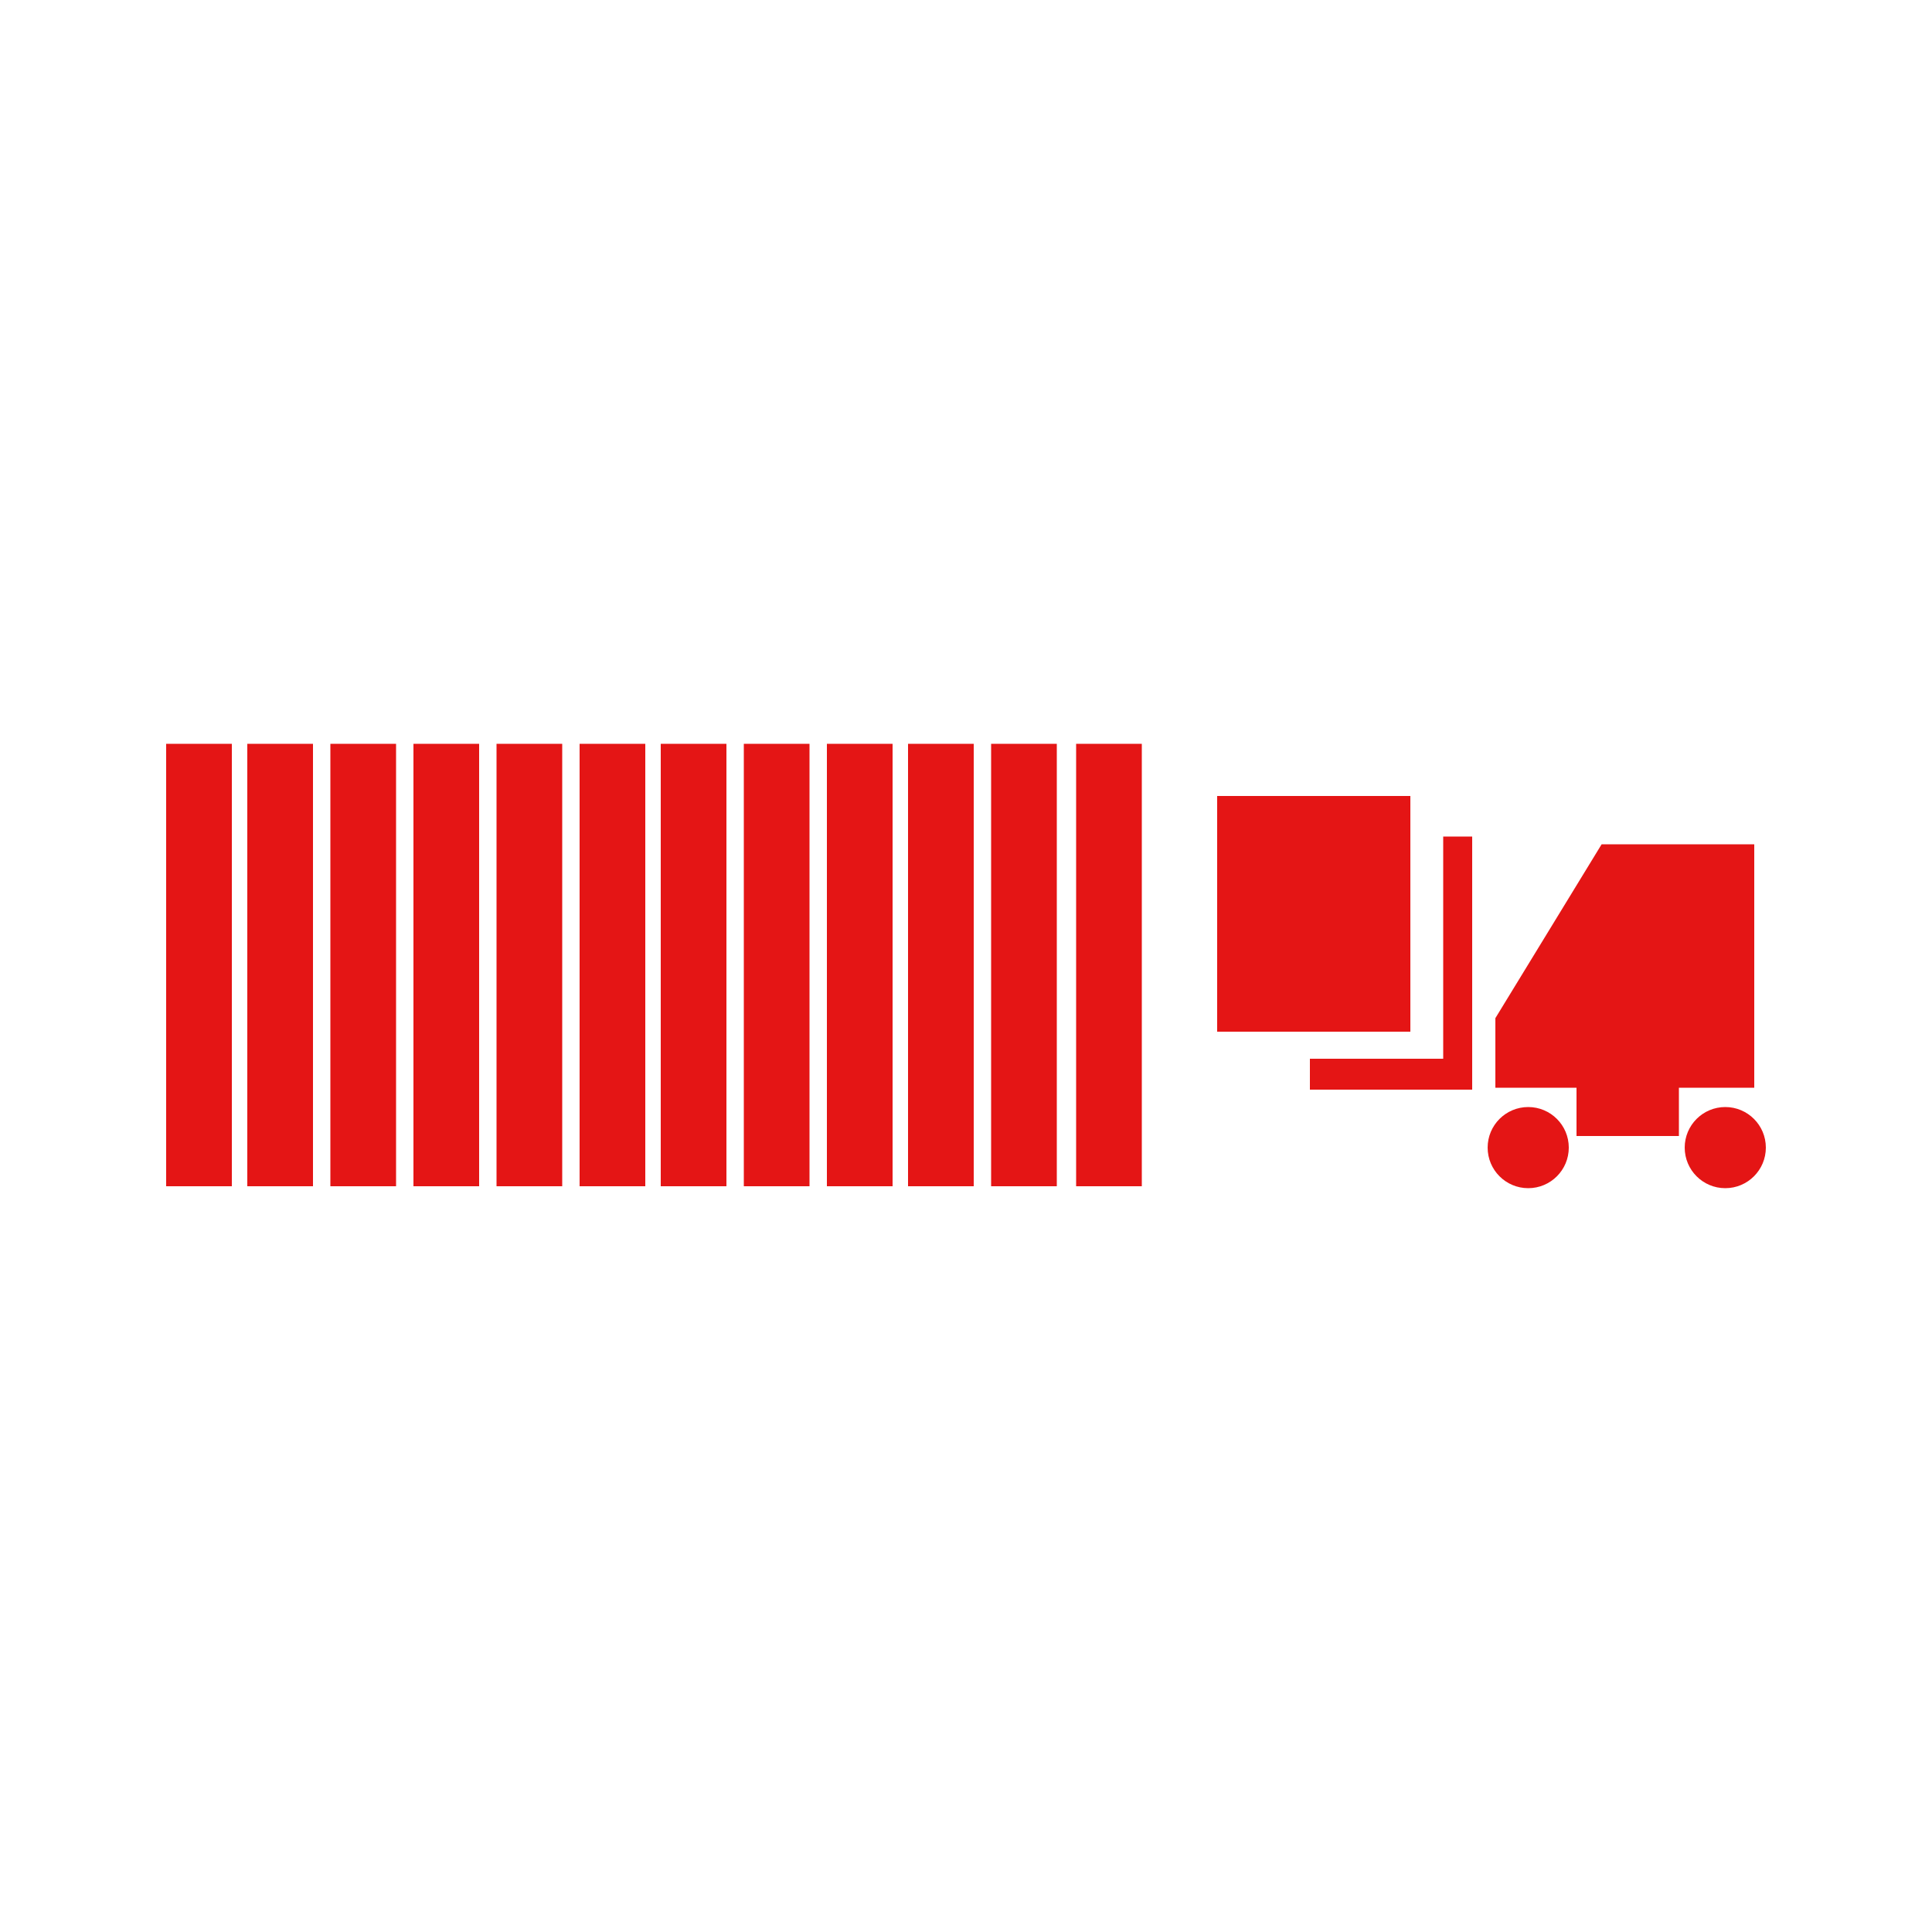
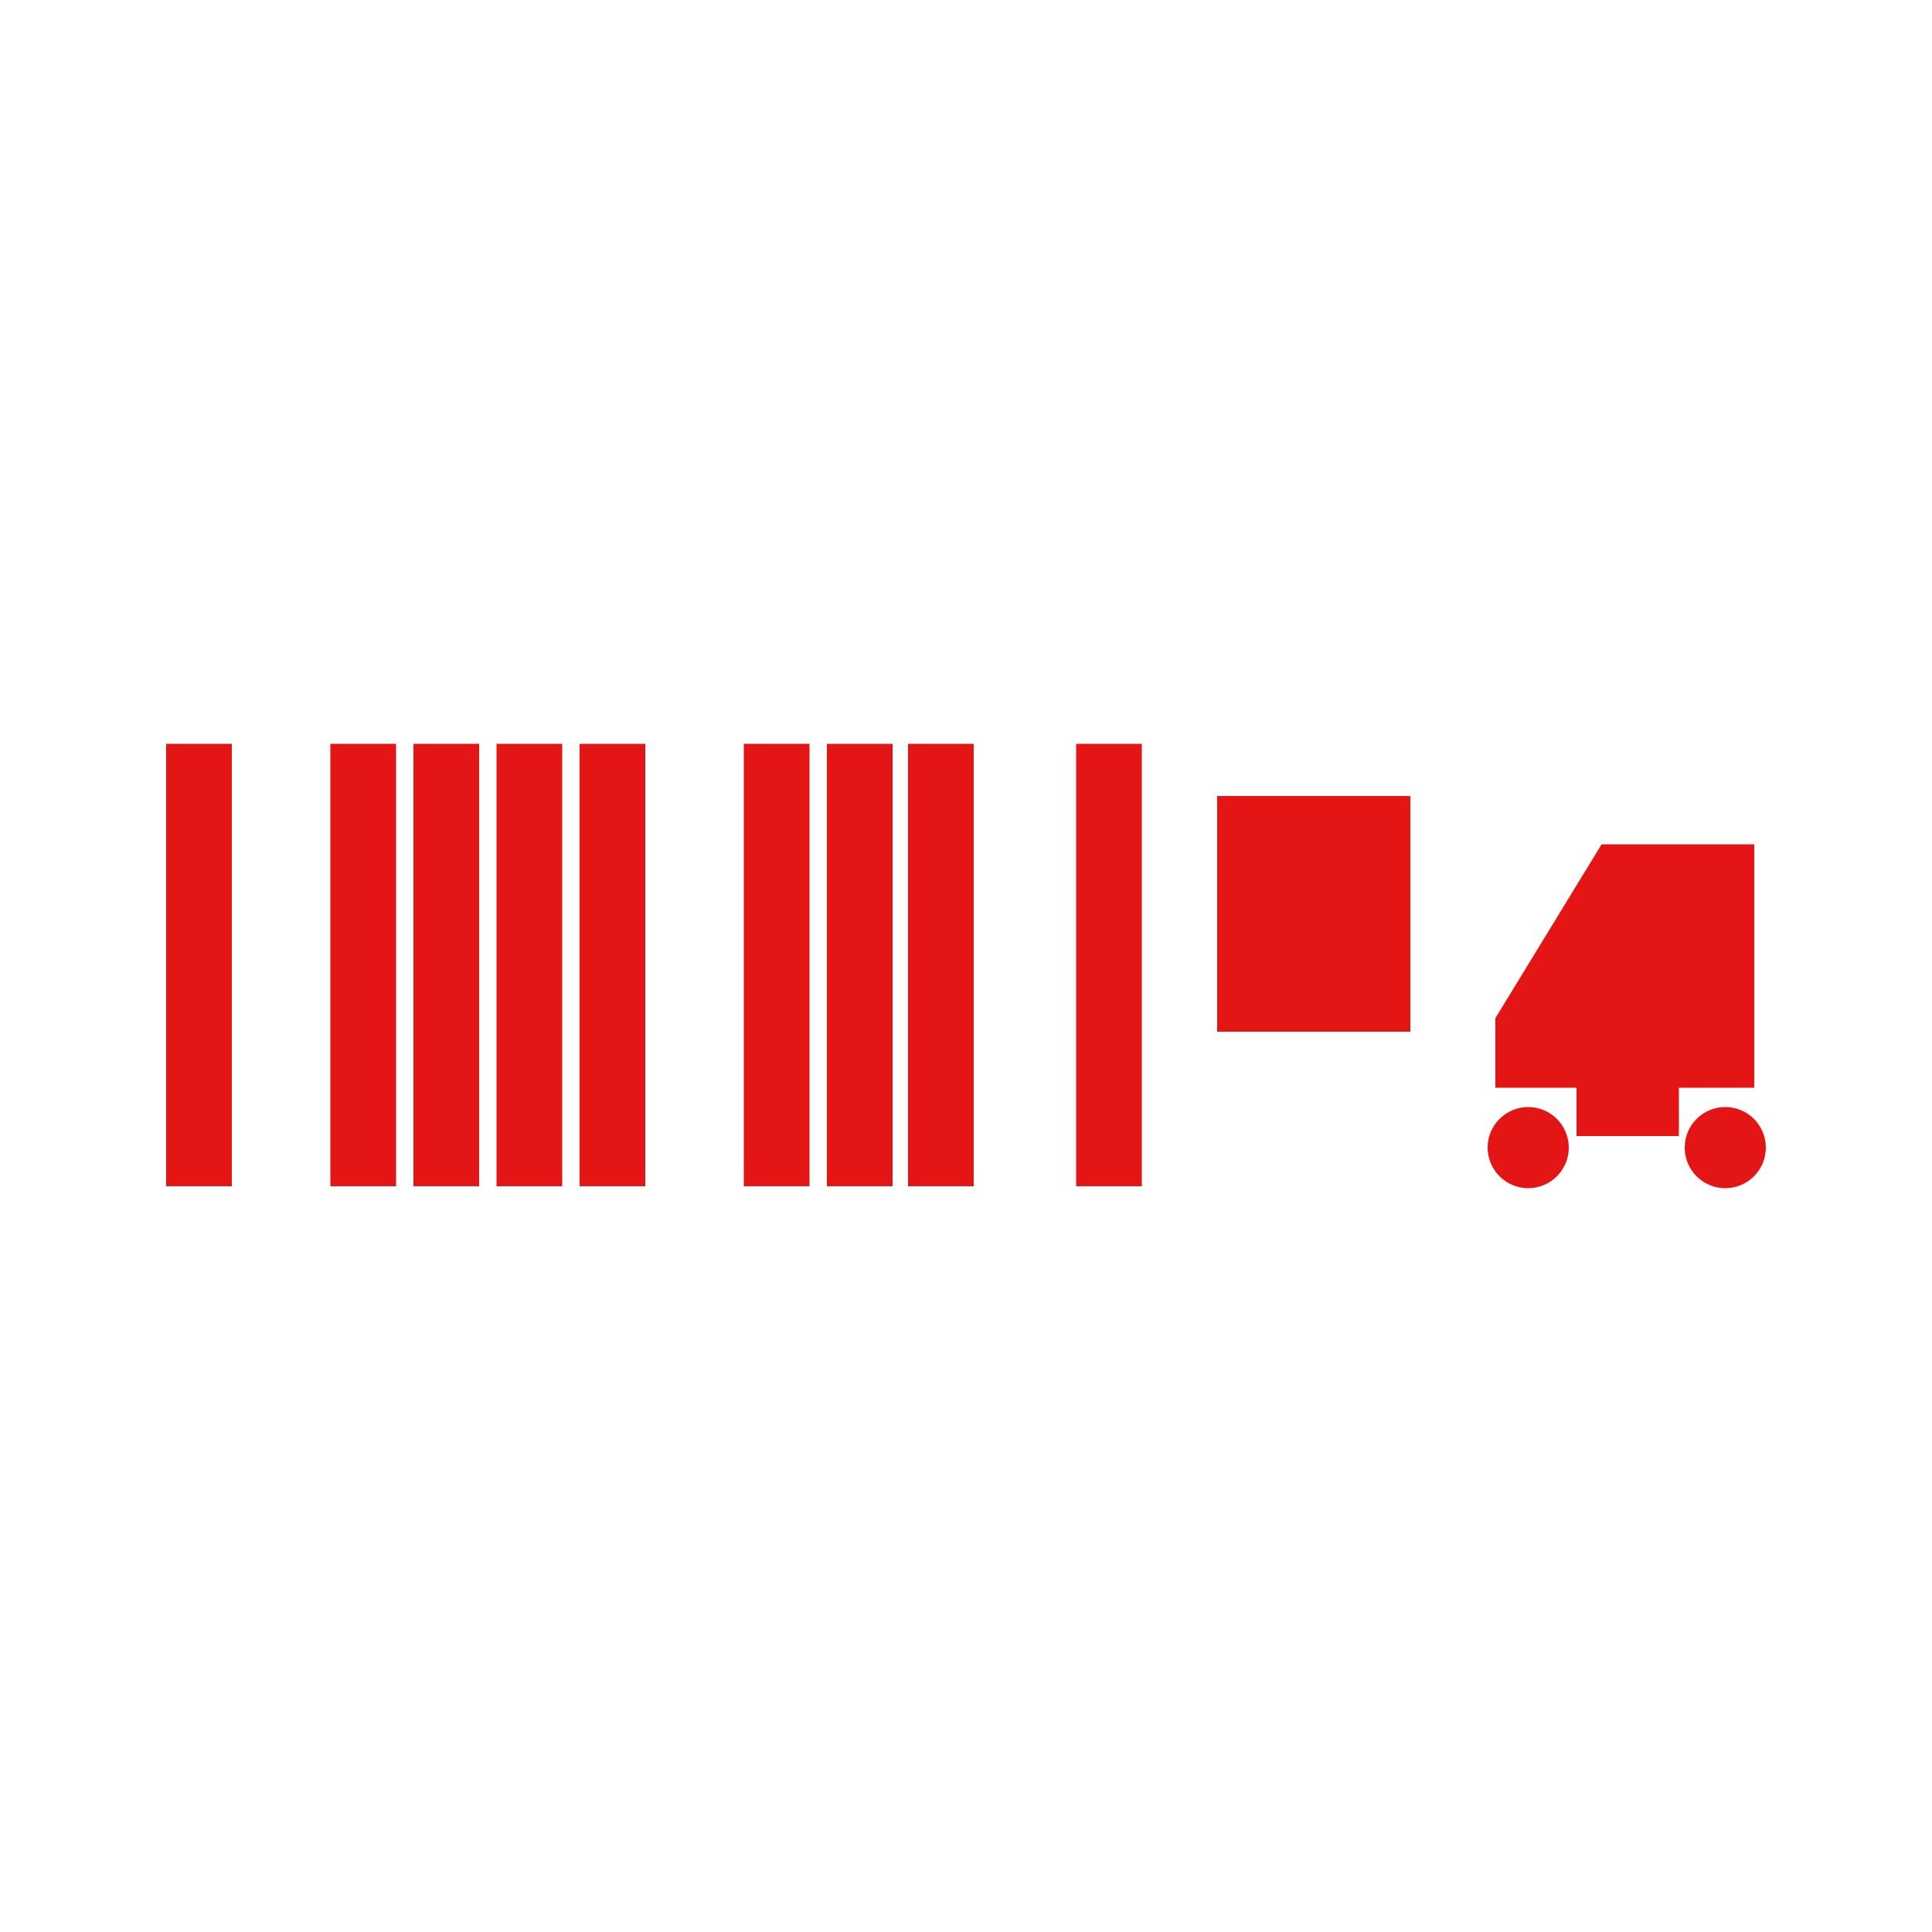
<svg xmlns="http://www.w3.org/2000/svg" version="1.1" id="Layer_1" x="0px" y="0px" viewBox="0 0 100 100" style="enable-background:new 0 0 100 100;" xml:space="preserve">
  <style type="text/css">
	.st0{fill:#E41515;}
</style>
  <g>
    <path class="st0" d="M8.6,38.5H12v22.9H8.6V38.5z" />
-     <path class="st0" d="M12.8,38.5h3.4v22.9h-3.4L12.8,38.5z" />
    <path class="st0" d="M17.1,38.5h3.4v22.9h-3.4V38.5z" />
    <path class="st0" d="M21.4,38.5h3.4v22.9h-3.4V38.5z" />
    <path class="st0" d="M25.7,38.5h3.4v22.9h-3.4V38.5z" />
    <path class="st0" d="M30,38.5h3.4v22.9H30L30,38.5z" />
-     <path class="st0" d="M34.2,38.5h3.4v22.9h-3.4V38.5z" />
    <path class="st0" d="M38.5,38.5h3.4v22.9h-3.4V38.5z" />
    <path class="st0" d="M42.8,38.5h3.4v22.9h-3.4V38.5z" />
    <path class="st0" d="M47,38.5h3.4v22.9H47V38.5z" />
-     <path class="st0" d="M51.3,38.5h3.4v22.9h-3.4V38.5z" />
    <path class="st0" d="M55.7,38.5h3.4v22.9h-3.4V38.5z" />
    <circle class="st0" cx="89.3" cy="59.4" r="2.1" />
    <circle class="st0" cx="79.1" cy="59.4" r="2.1" />
    <path class="st0" d="M90.8,56.3H77.4v-3.6l5.5-9h7.9V56.3z" />
-     <path class="st0" d="M76.2,56.4h-8.4v-1.6h6.9V43.3h1.5V56.4z" />
    <path class="st0" d="M81.6,56.1h5.3v2.7h-5.3V56.1z" />
    <path class="st0" d="M63,41.2h10v12.2H63V41.2z" />
  </g>
</svg>